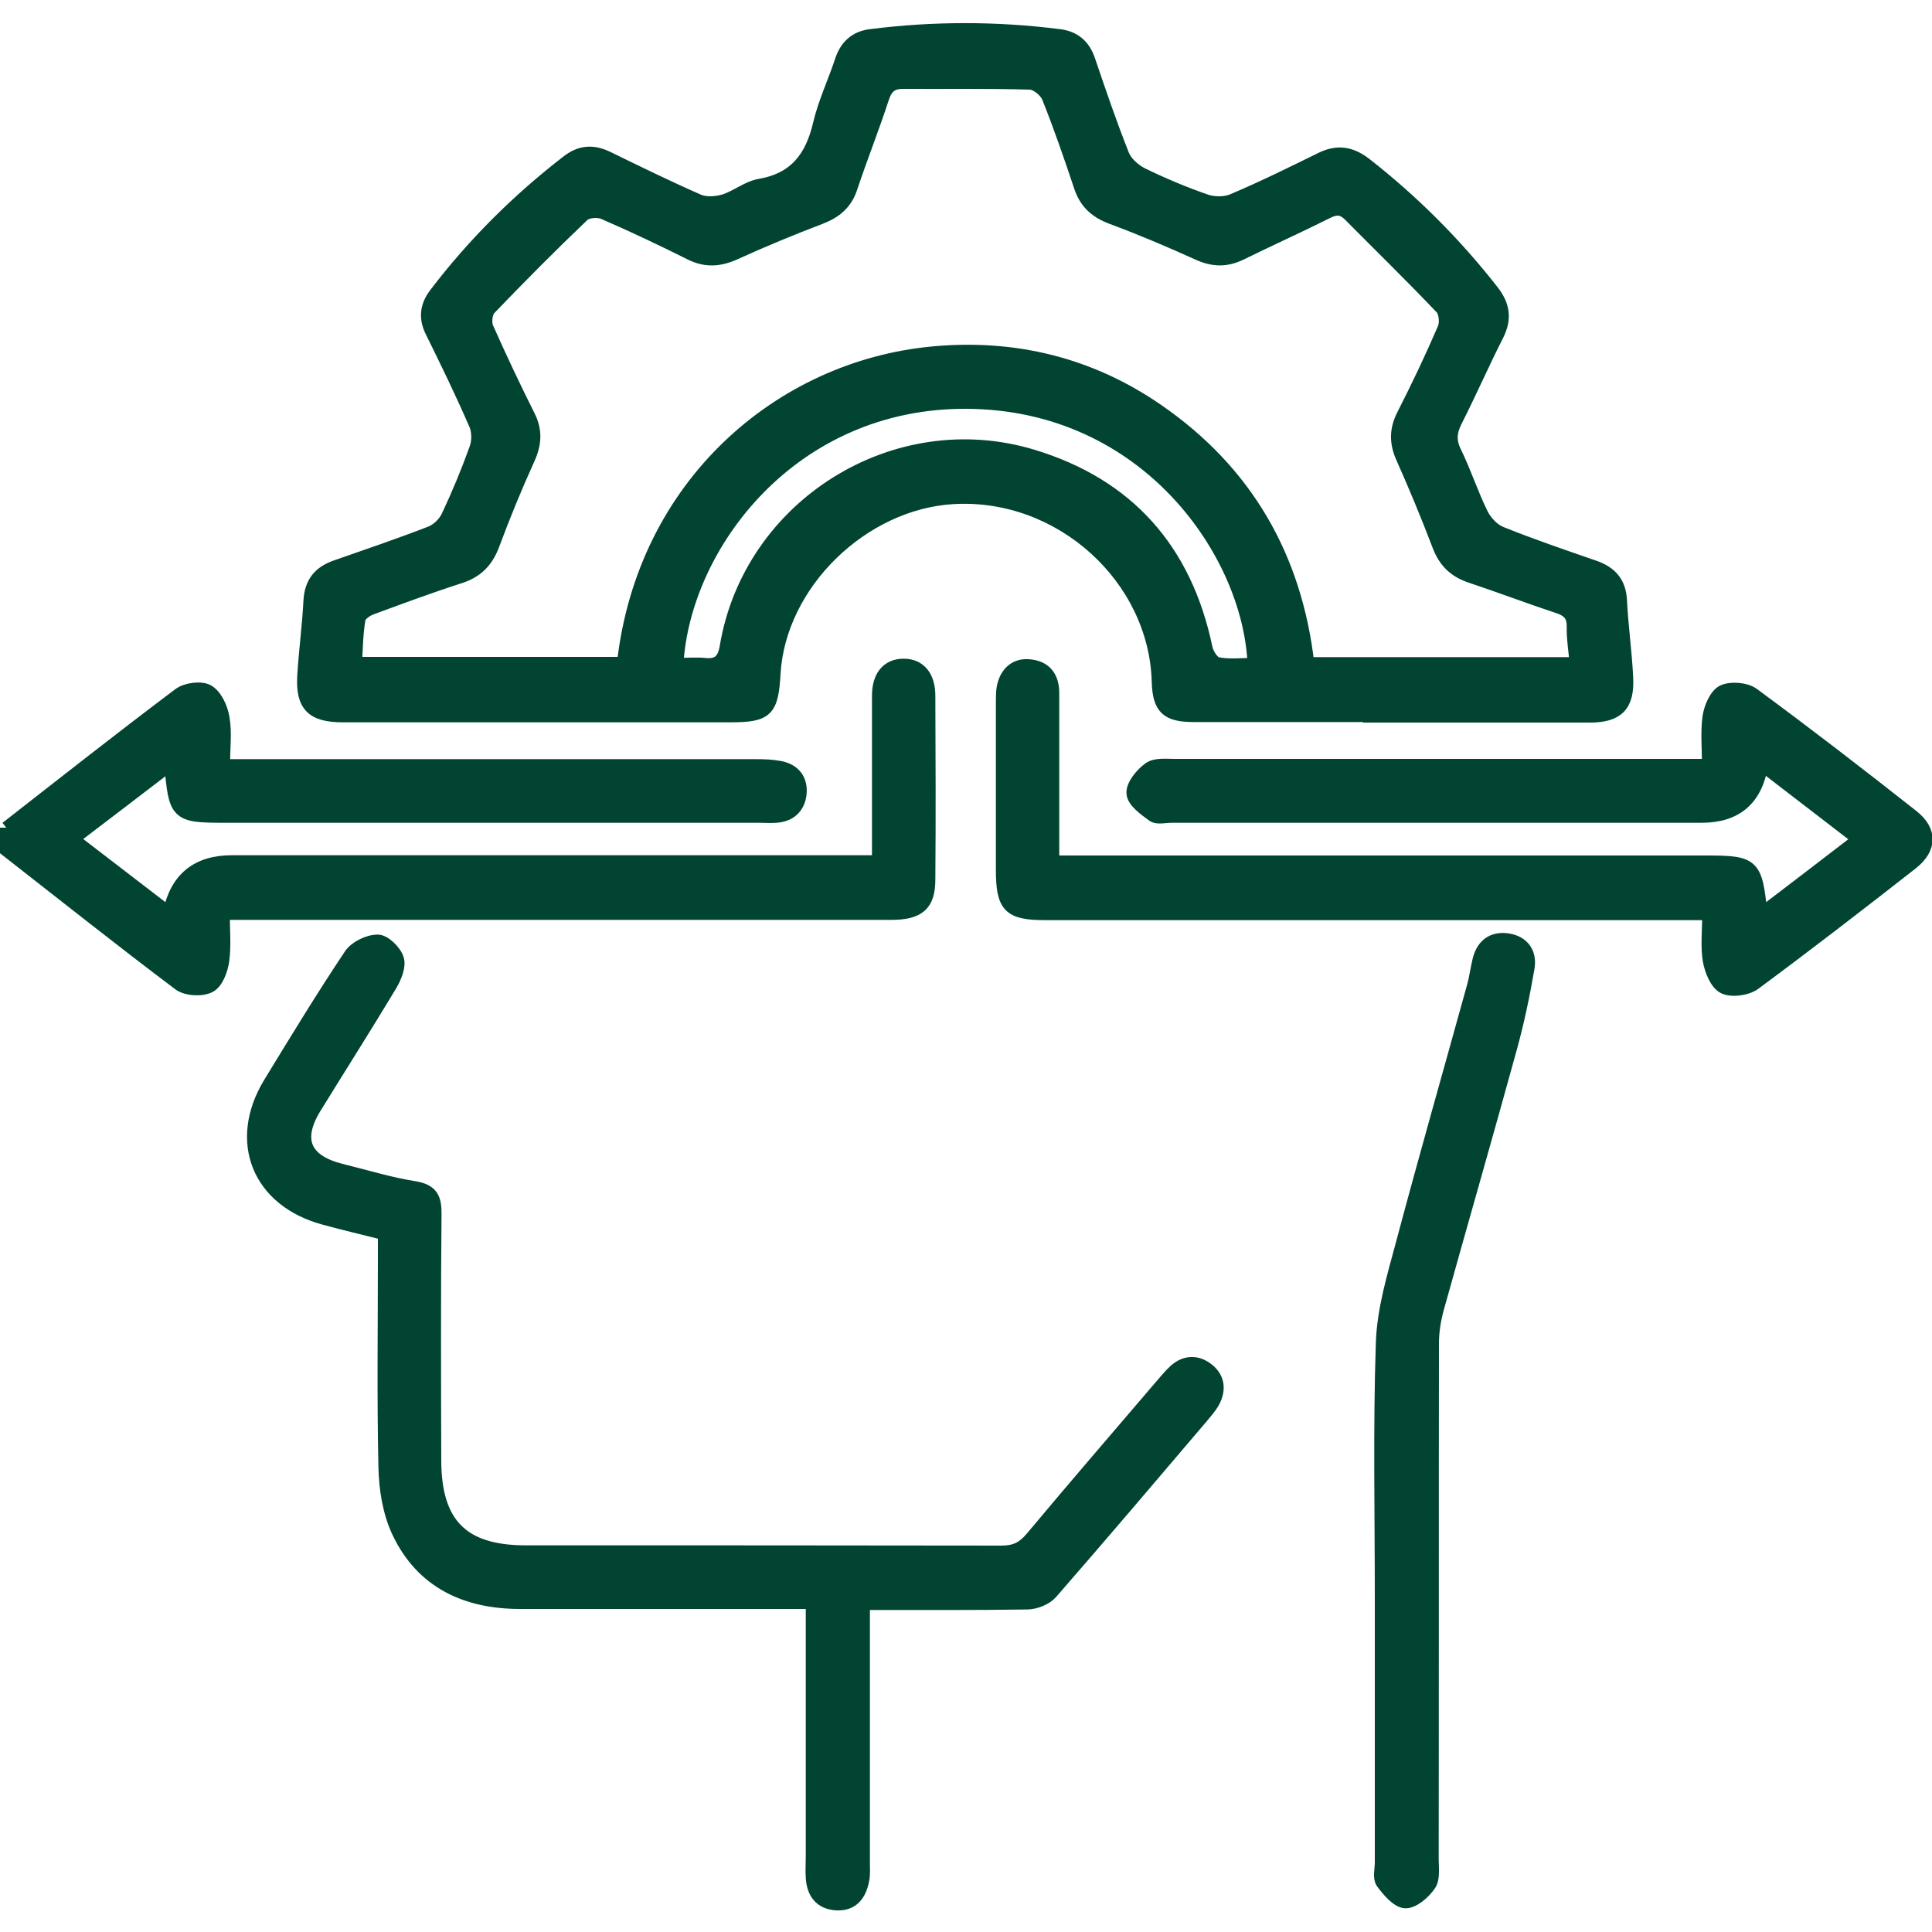
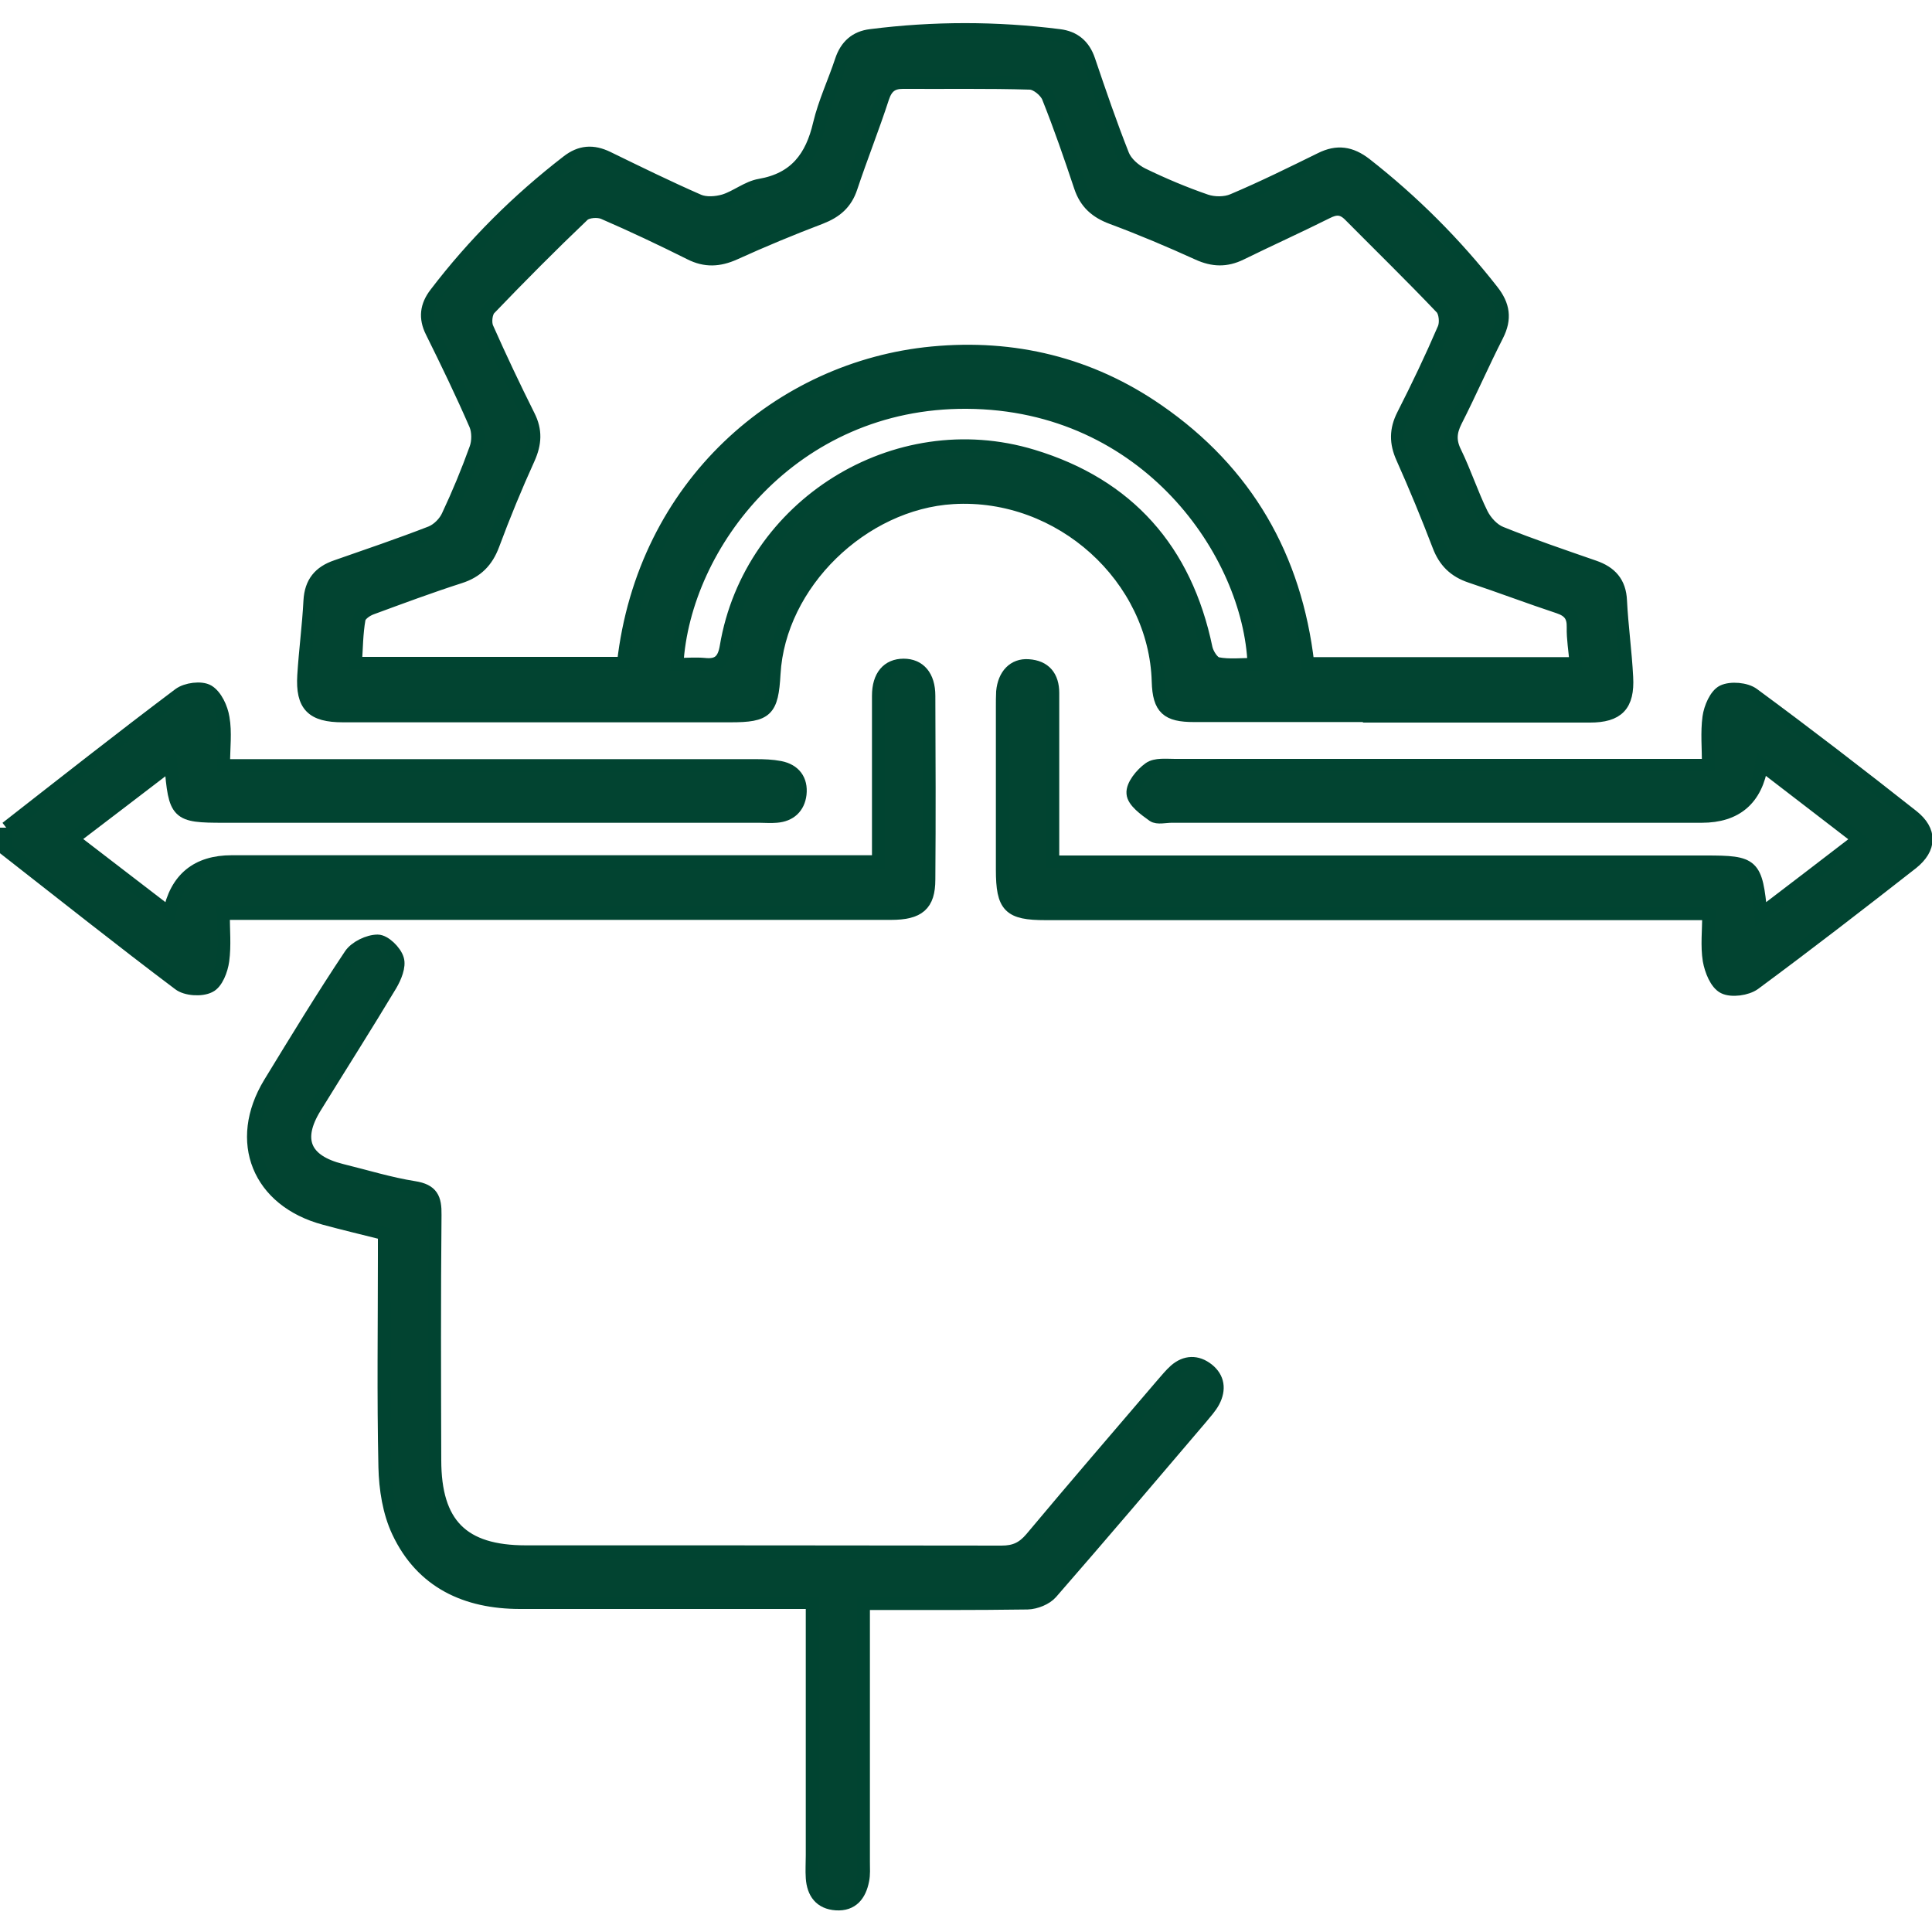
<svg xmlns="http://www.w3.org/2000/svg" id="Layer_1" data-name="Layer 1" viewBox="0 0 75 75">
  <defs>
    <style>
      .cls-1 {
        fill: #024431;
        stroke: #014431;
        stroke-miterlimit: 10;
        stroke-width: .5px;
      }
    </style>
  </defs>
  <path class="cls-1" d="M.25,32.14c2.23-1.74,4.45-3.49,6.71-5.19,.27-.2,.85-.28,1.12-.12,.3,.18,.52,.66,.58,1.04,.1,.56,.02,1.15,.02,1.85,.32,0,.6,0,.88,0,6.59,0,13.19,0,19.78,0,.31,0,.63,.01,.94,.07,.56,.11,.84,.49,.78,1.04-.06,.51-.39,.82-.92,.86-.22,.02-.44,0-.65,0-6.93,0-13.87,0-20.8,0-1.83,0-1.9-.07-2.06-2.03-1.29,.99-2.51,1.92-3.81,2.91,1.29,.99,2.51,1.93,3.75,2.88q.4-2,2.43-2c8.05,0,16.1,0,24.15,0,.29,0,.57,0,.95,0,0-1,0-1.94,0-2.88,0-1.19,0-2.38,0-3.56,0-.77,.37-1.19,.98-1.19,.6,0,.98,.42,.98,1.19,.01,2.38,.02,4.75,0,7.13,0,.99-.4,1.32-1.48,1.32-6.74,0-13.48,0-20.22,0-1.86,0-3.73,0-5.69,0,0,.64,.06,1.24-.02,1.83-.05,.37-.24,.87-.52,1-.31,.16-.91,.12-1.18-.09-2.26-1.7-4.47-3.46-6.7-5.2,0-.29,0-.58,0-.87Z" />
  <path class="cls-1" d="M53.98,27.78c-2.54,0-5.09,0-7.63,0-1.03,0-1.36-.27-1.39-1.32-.11-4.02-3.78-7.39-7.97-7.14-3.5,.21-6.74,3.33-6.94,6.84-.08,1.43-.29,1.63-1.69,1.63-5.02,0-10.03,0-15.05,0-1.19,0-1.59-.4-1.52-1.57,.06-.97,.19-1.93,.24-2.9,.04-.71,.38-1.11,1.02-1.33,1.23-.43,2.47-.85,3.68-1.32,.27-.11,.54-.38,.66-.65,.4-.85,.76-1.72,1.08-2.61,.1-.27,.1-.66-.01-.92-.53-1.22-1.11-2.42-1.7-3.61-.27-.54-.21-1.01,.15-1.48,1.48-1.94,3.19-3.64,5.12-5.13,.5-.39,.99-.42,1.55-.15,1.17,.57,2.35,1.15,3.54,1.67,.28,.12,.68,.09,.99,0,.48-.15,.91-.52,1.39-.6,1.38-.24,2.01-1.09,2.31-2.38,.2-.84,.58-1.64,.85-2.46,.19-.57,.56-.9,1.14-.97,2.44-.31,4.88-.31,7.32,0,.58,.07,.96,.39,1.15,.96,.42,1.24,.84,2.47,1.32,3.68,.12,.3,.45,.59,.75,.74,.8,.39,1.63,.74,2.47,1.03,.32,.11,.75,.11,1.05-.02,1.16-.49,2.29-1.05,3.41-1.6,.64-.32,1.17-.24,1.74,.2,1.84,1.44,3.48,3.08,4.92,4.92,.44,.56,.52,1.08,.19,1.73-.56,1.1-1.05,2.23-1.61,3.33-.21,.42-.24,.77-.02,1.21,.38,.78,.65,1.62,1.03,2.39,.15,.3,.44,.62,.75,.74,1.19,.48,2.4,.89,3.61,1.31,.64,.22,1,.61,1.03,1.32,.05,.99,.19,1.98,.24,2.97,.06,1.09-.35,1.51-1.43,1.51-2.59,0-5.19,0-7.78,0Zm7.2-2.03c-.04-.5-.12-.95-.11-1.4,.01-.43-.15-.64-.56-.78-1.15-.38-2.28-.81-3.42-1.19-.63-.21-1.01-.59-1.24-1.2-.44-1.15-.91-2.29-1.41-3.41-.26-.58-.26-1.09,.03-1.66,.56-1.1,1.09-2.21,1.58-3.35,.1-.22,.06-.64-.09-.8-1.17-1.23-2.38-2.41-3.57-3.61-.29-.29-.54-.28-.89-.1-1.1,.55-2.23,1.06-3.33,1.6-.57,.28-1.09,.26-1.66,0-1.1-.5-2.21-.97-3.34-1.39-.62-.23-1.02-.58-1.23-1.21-.39-1.17-.79-2.33-1.25-3.48-.1-.24-.45-.53-.7-.54-1.64-.05-3.29-.02-4.94-.03-.42,0-.64,.17-.78,.59-.38,1.17-.84,2.32-1.23,3.49-.2,.61-.59,.94-1.18,1.17-1.13,.43-2.24,.89-3.34,1.39-.6,.27-1.14,.3-1.73,0-1.1-.55-2.22-1.08-3.35-1.57-.22-.1-.64-.07-.8,.08-1.24,1.18-2.45,2.4-3.64,3.64-.14,.15-.18,.54-.09,.74,.51,1.15,1.05,2.29,1.61,3.41,.29,.57,.26,1.08,0,1.66-.5,1.1-.96,2.22-1.38,3.35-.24,.64-.63,1.04-1.29,1.25-1.15,.37-2.28,.79-3.42,1.21-.2,.07-.46,.25-.49,.42-.1,.56-.1,1.14-.14,1.72h10.4c.78-6.94,6.09-11.49,11.99-12.05,3.16-.3,6.12,.41,8.75,2.23,3.45,2.38,5.35,5.7,5.83,9.83h10.41Zm-34.9,.04c.39,0,.73-.03,1.06,0,.54,.06,.76-.15,.85-.69,.92-5.48,6.57-9.02,11.9-7.4,3.7,1.12,5.94,3.65,6.73,7.46,.05,.23,.26,.56,.44,.6,.46,.09,.94,.03,1.42,.03-.17-4.3-4.15-10.13-11.15-10.17-6.77-.04-10.98,5.52-11.25,10.17Z" />
  <path class="cls-1" d="M66.3,35.47c-.72,0-1.33,0-1.93,0-7.93,0-15.85,0-23.78,0-1.41,0-1.68-.27-1.68-1.71,0-2.11,0-4.22,0-6.33,0-.19,0-.39,.01-.58,.06-.65,.44-1.05,1-1.01,.64,.04,.95,.43,.95,1.06,0,1.87,0,3.73,0,5.6,0,.29,0,.57,0,.96h.9c8.15,0,16.29,0,24.44,0,1.86,0,1.96,.08,2.15,2.03,1.27-.97,2.49-1.9,3.8-2.91-1.28-.98-2.5-1.93-3.77-2.9q-.32,2.01-2.33,2.01c-6.86,0-13.72,0-20.58,0-.24,0-.55,.08-.71-.03-.32-.23-.77-.55-.79-.86-.03-.31,.33-.75,.64-.97,.24-.17,.65-.12,.99-.12,6.59,0,13.19,0,19.78,0,.28,0,.57,0,.93,0,0-.67-.06-1.28,.02-1.87,.05-.36,.26-.86,.54-1,.31-.15,.9-.1,1.18,.11,2.09,1.54,4.14,3.12,6.18,4.73,.72,.57,.71,1.25-.02,1.83-2.02,1.58-4.05,3.15-6.12,4.68-.29,.21-.88,.29-1.18,.14-.3-.15-.5-.66-.57-1.05-.09-.56-.02-1.15-.02-1.8Z" />
  <path class="cls-1" d="M31.53,62.21c-.37,0-.66,0-.94,0-3.47,0-6.93,0-10.4,0-2.1,0-3.81-.79-4.73-2.74-.36-.76-.5-1.67-.52-2.52-.06-2.74-.02-5.48-.02-8.21,0-.26,0-.53,0-.85-.79-.2-1.56-.38-2.33-.59-2.56-.69-3.49-2.99-2.12-5.25,1.02-1.67,2.04-3.35,3.13-4.98,.2-.3,.7-.54,1.06-.54,.27,0,.68,.4,.77,.7,.09,.28-.09,.71-.26,1-.96,1.6-1.96,3.17-2.94,4.76-.77,1.25-.42,2.08,1.03,2.44,.94,.23,1.87,.52,2.82,.67,.69,.11,.82,.42,.81,1.06-.03,3.17-.02,6.35-.01,9.52,0,2.48,1.07,3.56,3.53,3.56,6.16,0,12.31,0,18.47,.01,.51,0,.83-.15,1.16-.54,1.68-2.01,3.39-3.99,5.09-5.98,.16-.18,.31-.37,.49-.53,.4-.35,.85-.36,1.26-.04,.42,.33,.47,.78,.23,1.24-.12,.23-.31,.43-.48,.64-1.93,2.27-3.86,4.54-5.82,6.79-.2,.23-.6,.39-.92,.4-2.08,.03-4.17,.02-6.37,.02,0,.29,0,.55,0,.8,0,3.08,0,6.16,0,9.23,0,.24,.02,.49-.03,.72-.11,.56-.41,.95-1.03,.91-.61-.04-.89-.43-.93-1.01-.02-.29,0-.58,0-.87,0-3.22,0-6.44,0-9.79Z" />
-   <path class="cls-1" d="M53.62,62.03c0-3.3-.07-6.6,.04-9.89,.04-1.3,.44-2.61,.78-3.88,.89-3.34,1.84-6.66,2.76-9.99,.09-.33,.13-.66,.21-.99,.14-.58,.52-.88,1.11-.8,.61,.09,.9,.52,.8,1.1-.18,1.05-.4,2.09-.68,3.11-.93,3.38-1.9,6.75-2.84,10.12-.12,.44-.19,.9-.19,1.36-.01,6.67,0,13.33-.01,20,0,.34,.06,.75-.1,.99-.21,.31-.63,.68-.95,.67-.31-.02-.66-.44-.89-.75-.13-.18-.04-.52-.04-.78,0-3.42,0-6.84,0-10.25Z" />
</svg>